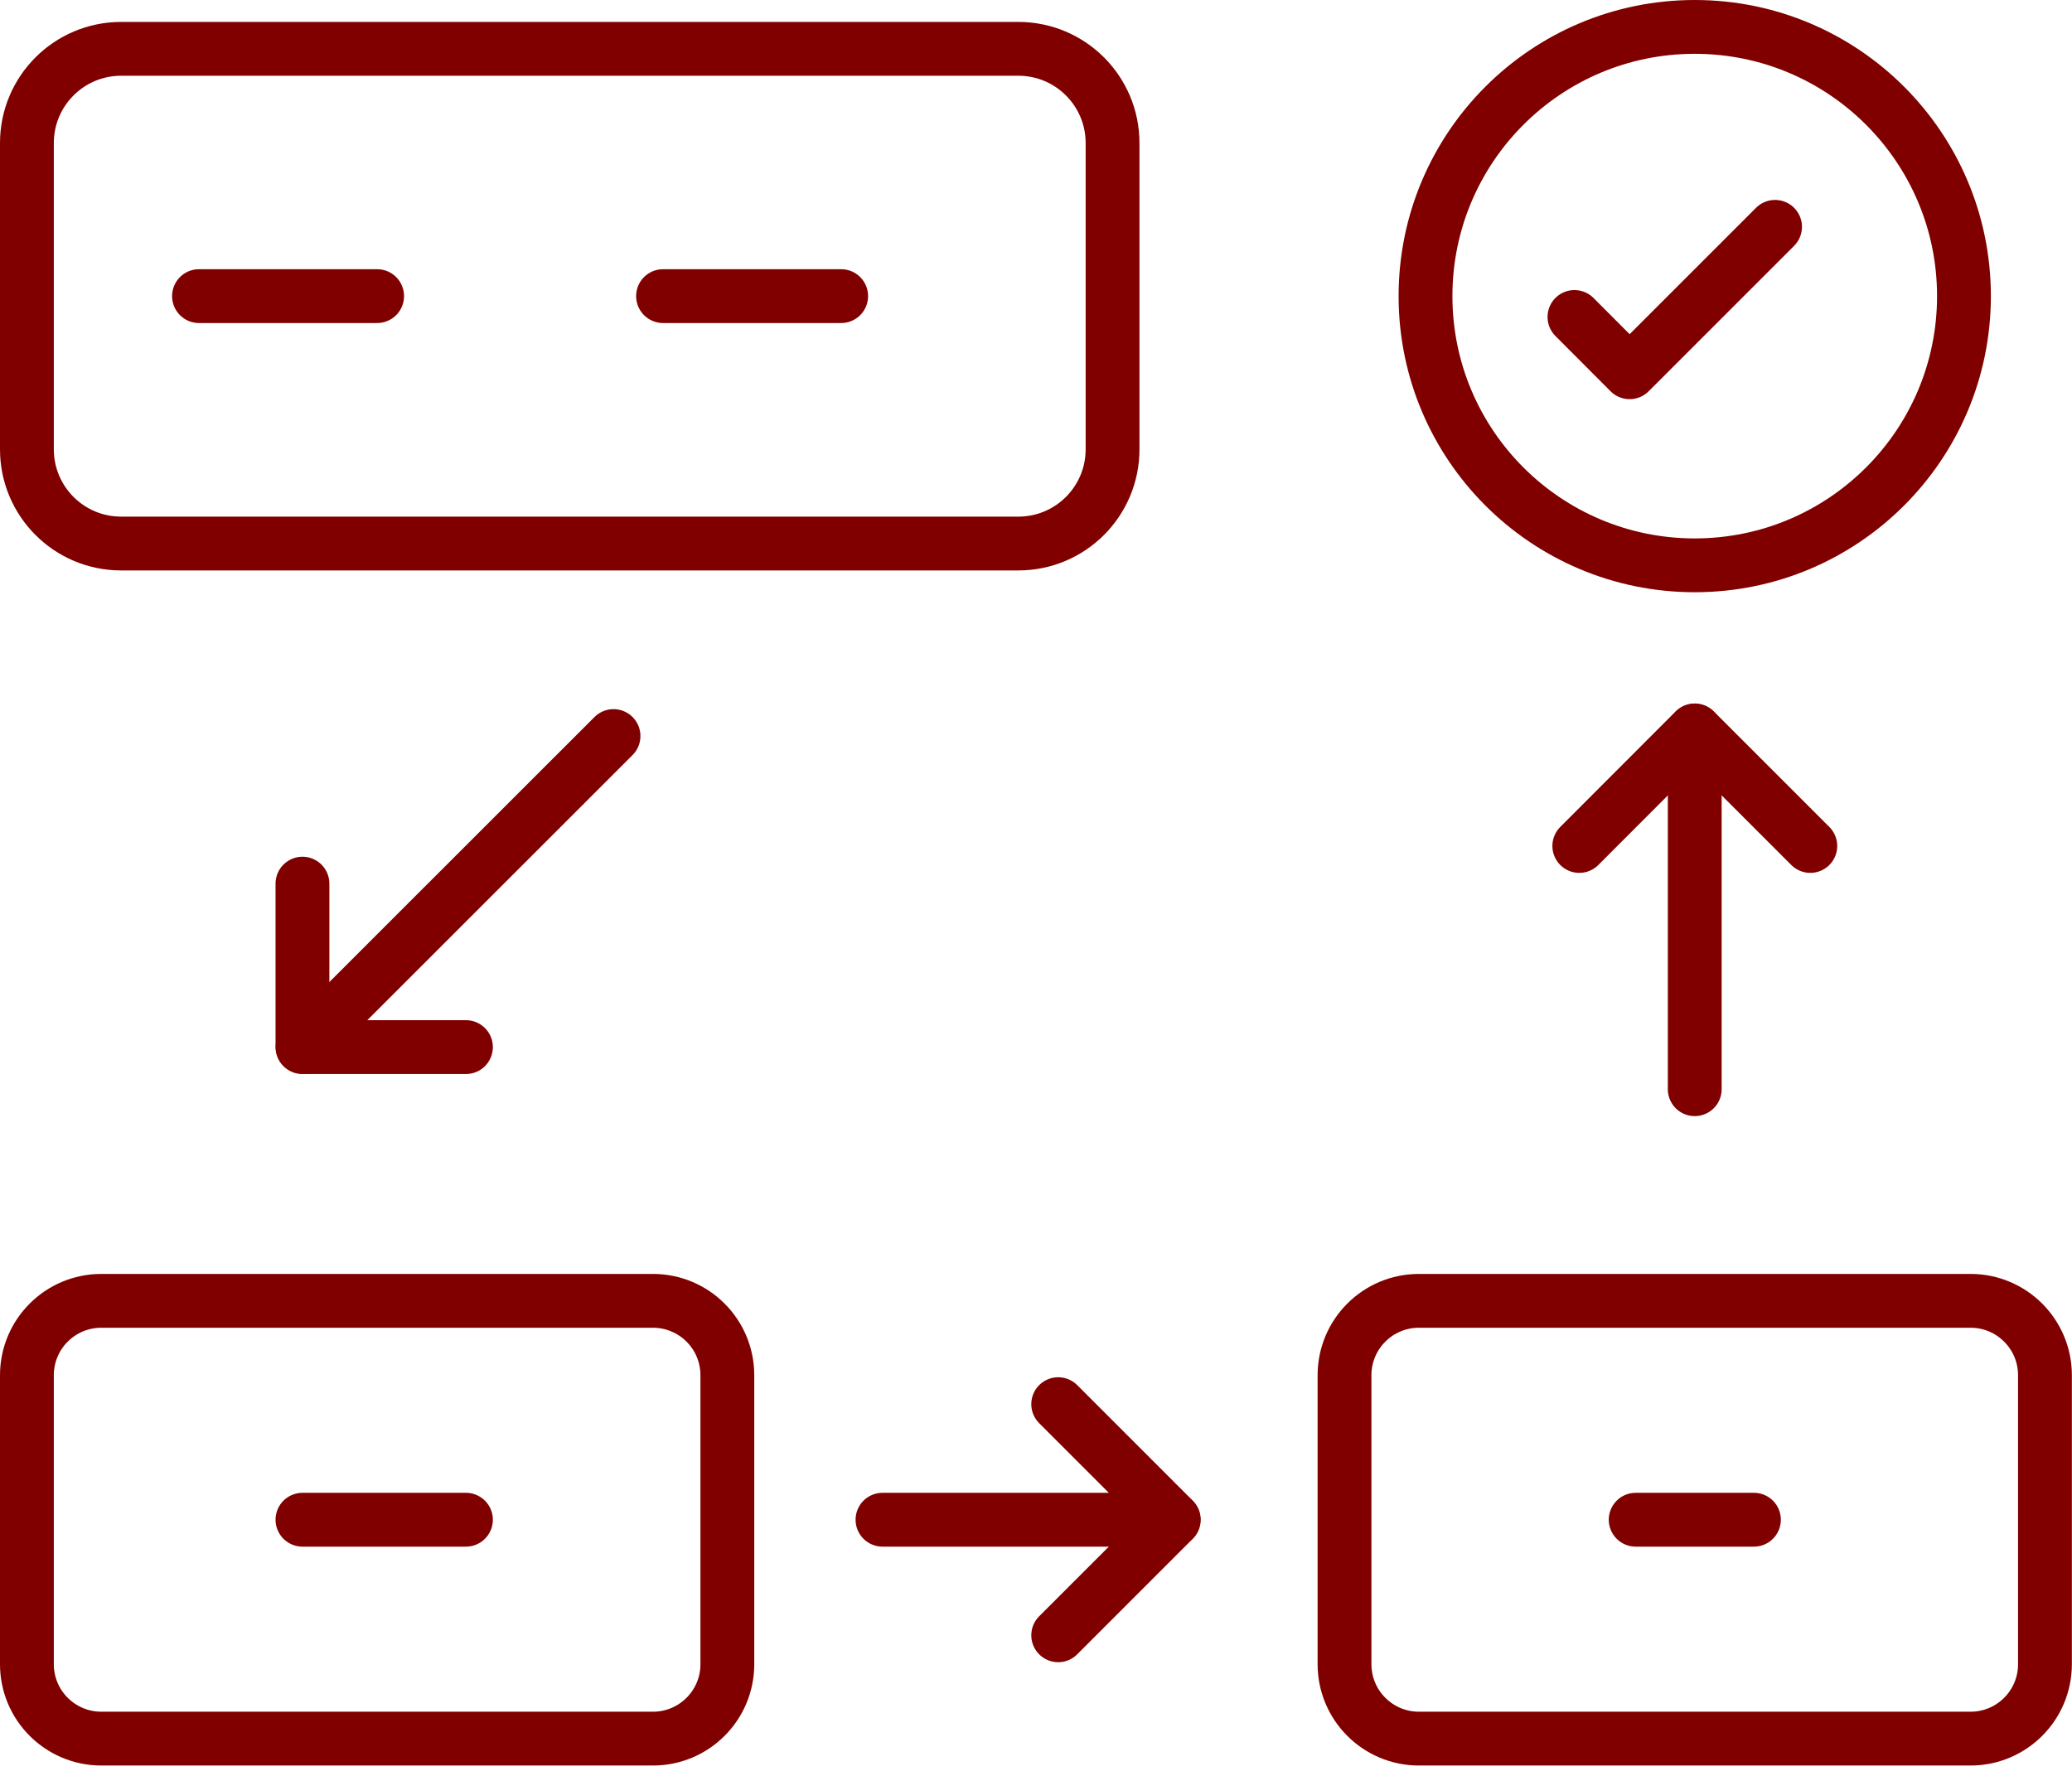
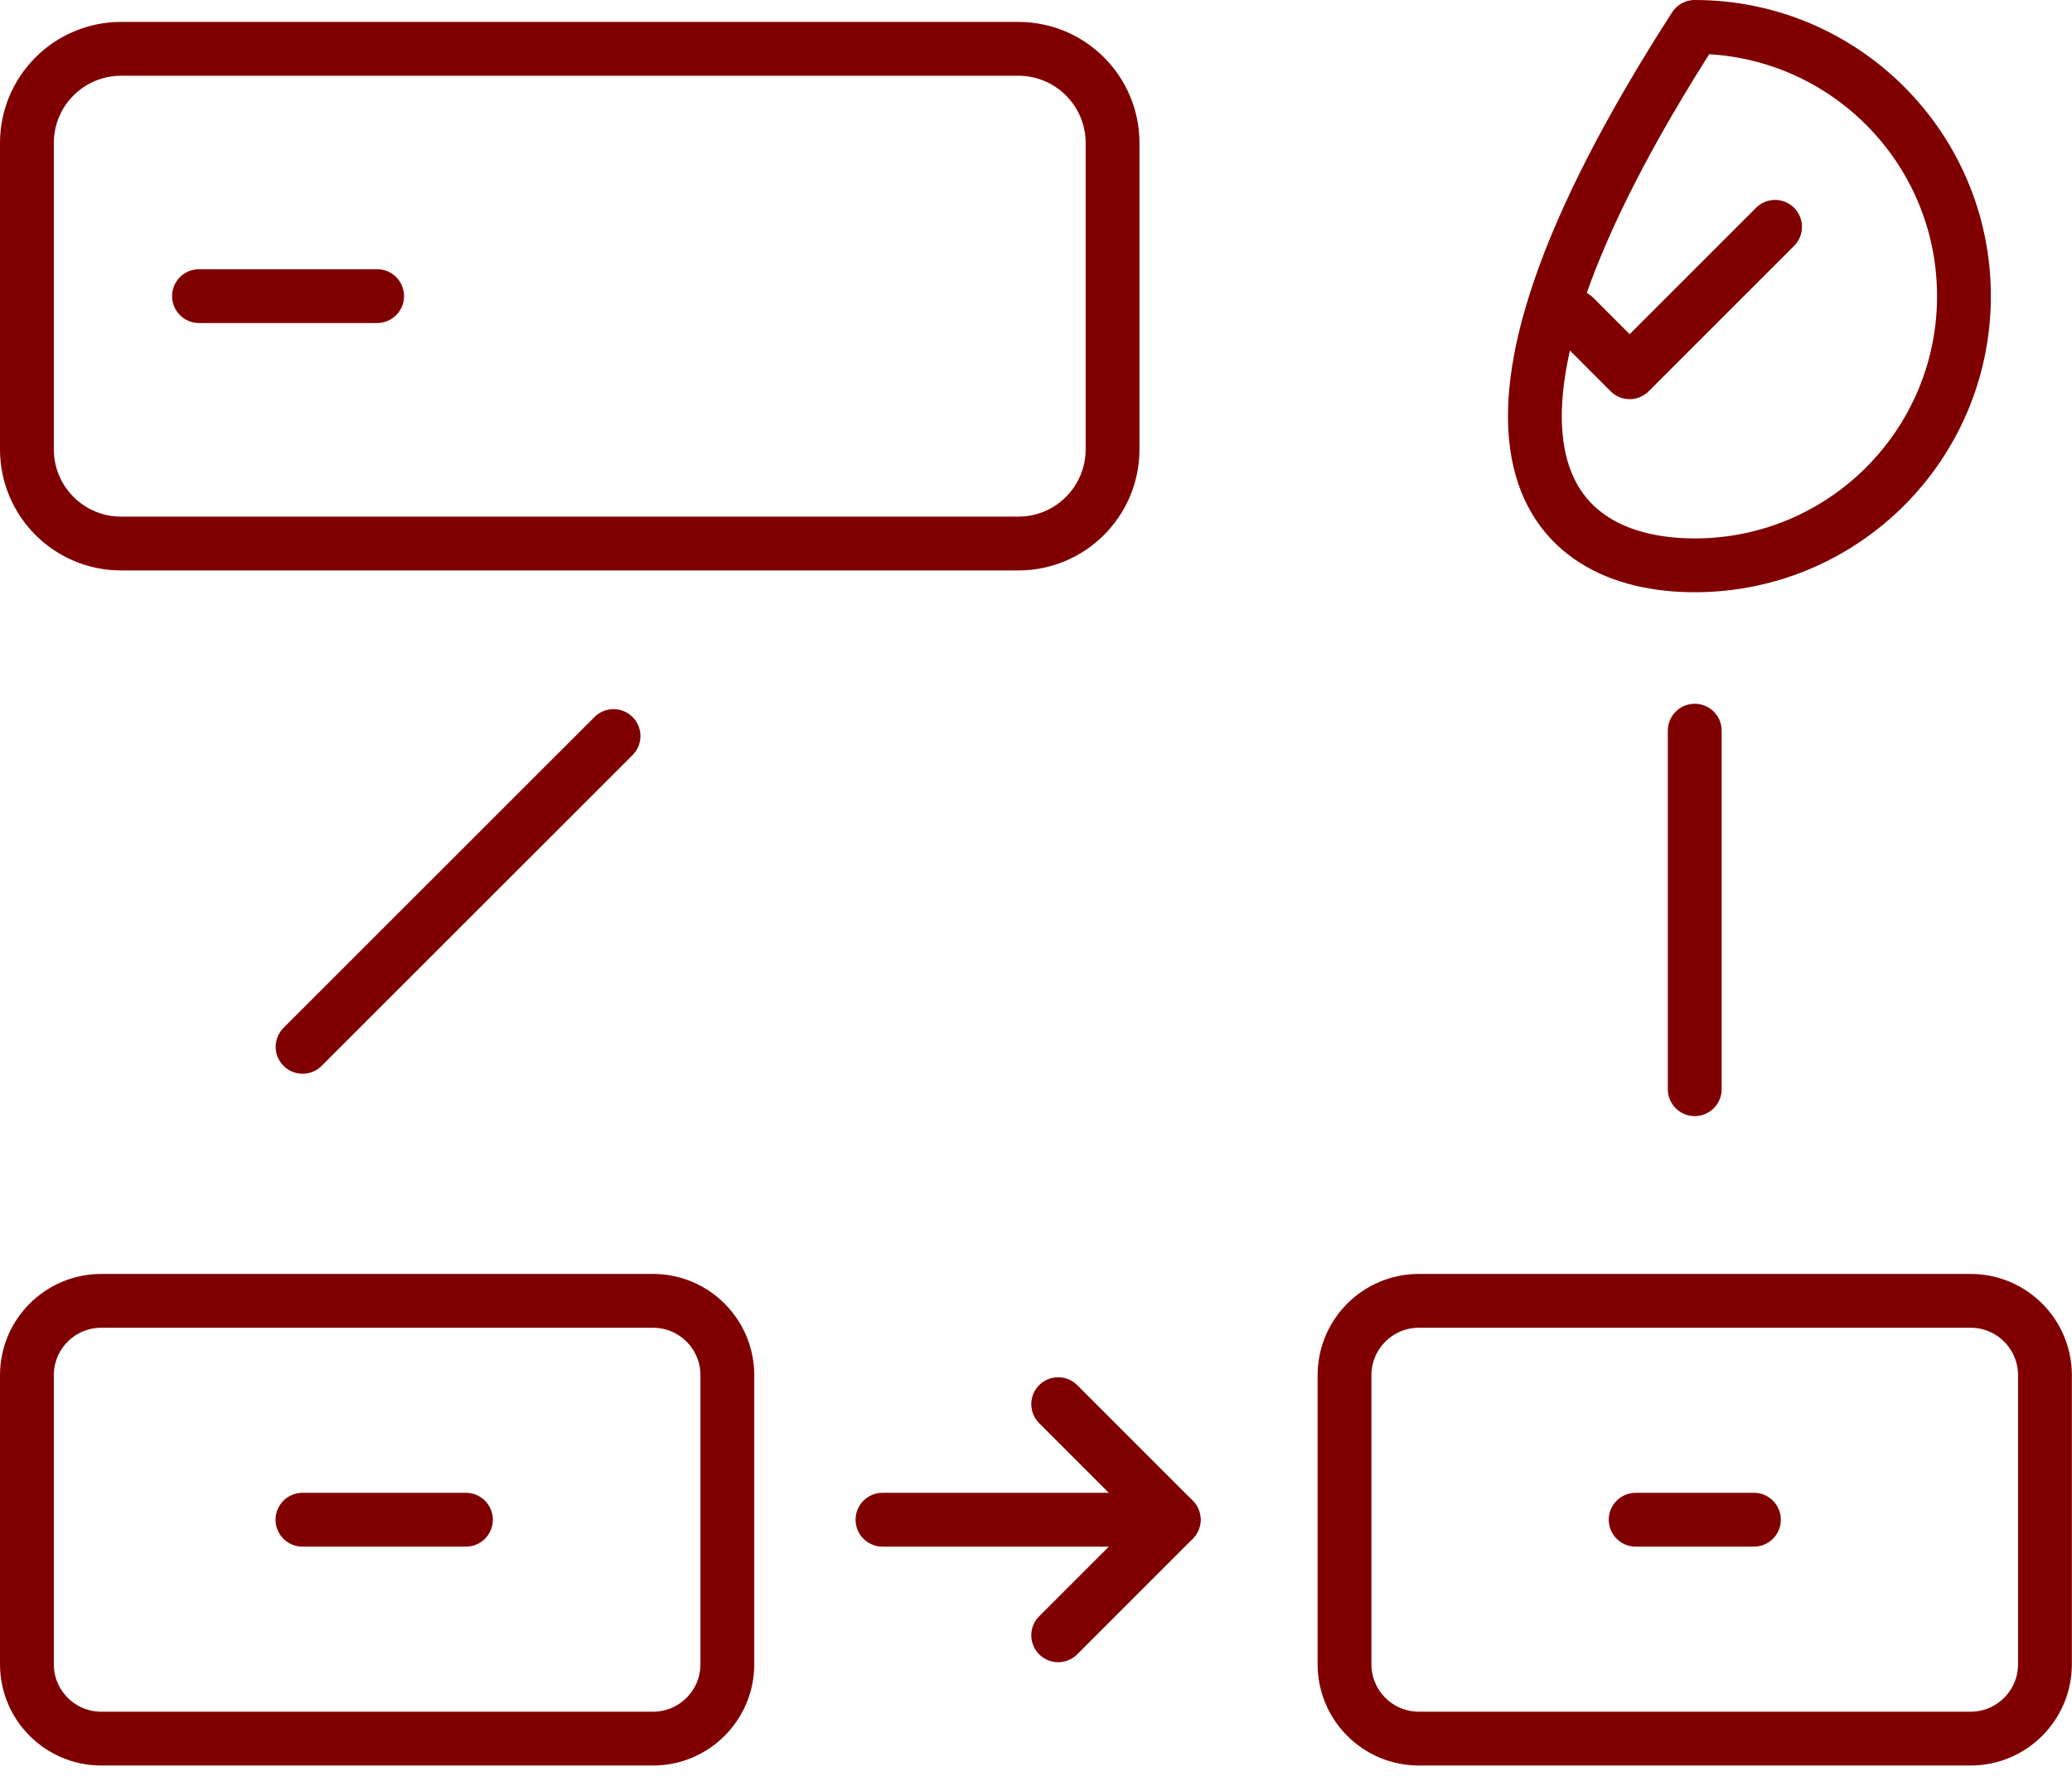
<svg xmlns="http://www.w3.org/2000/svg" width="154" height="132" viewBox="0 0 154 132" fill="none">
  <path d="M75.69 3.63H9C5.134 3.63 2 6.764 2 10.63V33.4C2 37.266 5.134 40.4 9 40.4H75.69C79.556 40.4 82.69 37.266 82.69 33.4V10.63C82.69 6.764 79.556 3.63 75.69 3.63Z" stroke="#800000" stroke-width="4" stroke-linecap="round" stroke-linejoin="round" />
  <path d="M48.53 96.69H7.53C4.476 96.69 2 99.166 2 102.22V123.7C2 126.754 4.476 129.23 7.53 129.23H48.53C51.584 129.23 54.06 126.754 54.06 123.7V102.22C54.06 99.166 51.584 96.69 48.53 96.69Z" stroke="#800000" stroke-width="4" stroke-linecap="round" stroke-linejoin="round" />
  <path d="M146.46 96.69H105.46C102.406 96.69 99.93 99.166 99.93 102.22V123.7C99.93 126.754 102.406 129.23 105.46 129.23H146.46C149.514 129.23 151.99 126.754 151.99 123.7V102.22C151.99 99.166 149.514 96.69 146.46 96.69Z" stroke="#800000" stroke-width="4" stroke-linecap="round" stroke-linejoin="round" />
-   <path d="M125.96 42.02C137.011 42.02 145.97 33.061 145.97 22.01C145.97 10.959 137.011 2 125.96 2C114.909 2 105.95 10.959 105.95 22.01C105.95 33.061 114.909 42.02 125.96 42.02Z" stroke="#800000" stroke-width="4" stroke-linecap="round" stroke-linejoin="round" />
+   <path d="M125.96 42.02C137.011 42.02 145.97 33.061 145.97 22.01C145.97 10.959 137.011 2 125.96 2C105.95 33.061 114.909 42.02 125.96 42.02Z" stroke="#800000" stroke-width="4" stroke-linecap="round" stroke-linejoin="round" />
  <path d="M22.49 77.81L45.6 54.71" stroke="#800000" stroke-width="4" stroke-linecap="round" stroke-linejoin="round" />
-   <path d="M34.631 77.83H22.48V65.68" stroke="#800000" stroke-width="4" stroke-linecap="round" stroke-linejoin="round" />
  <path d="M125.96 54.31V80.96" stroke="#800000" stroke-width="4" stroke-linecap="round" stroke-linejoin="round" />
-   <path d="M117.38 62.88L125.96 54.29L134.55 62.88" stroke="#800000" stroke-width="4" stroke-linecap="round" stroke-linejoin="round" />
  <path d="M87.22 112.96H65.59" stroke="#800000" stroke-width="4" stroke-linecap="round" stroke-linejoin="round" />
  <path d="M78.65 104.37L87.24 112.96L78.65 121.55" stroke="#800000" stroke-width="4" stroke-linecap="round" stroke-linejoin="round" />
  <path d="M14.79 22.01H28.03" stroke="#800000" stroke-width="4" stroke-linecap="round" stroke-linejoin="round" />
-   <path d="M49.28 22.01H62.52" stroke="#800000" stroke-width="4" stroke-linecap="round" stroke-linejoin="round" />
  <path d="M22.48 112.96H34.631" stroke="#800000" stroke-width="4" stroke-linecap="round" stroke-linejoin="round" />
  <path d="M121.57 112.96H130.36" stroke="#800000" stroke-width="4" stroke-linecap="round" stroke-linejoin="round" />
  <path d="M117.02 23.56L121.12 27.67L131.93 16.86" stroke="#800000" stroke-width="4" stroke-linecap="round" stroke-linejoin="round" />
</svg>